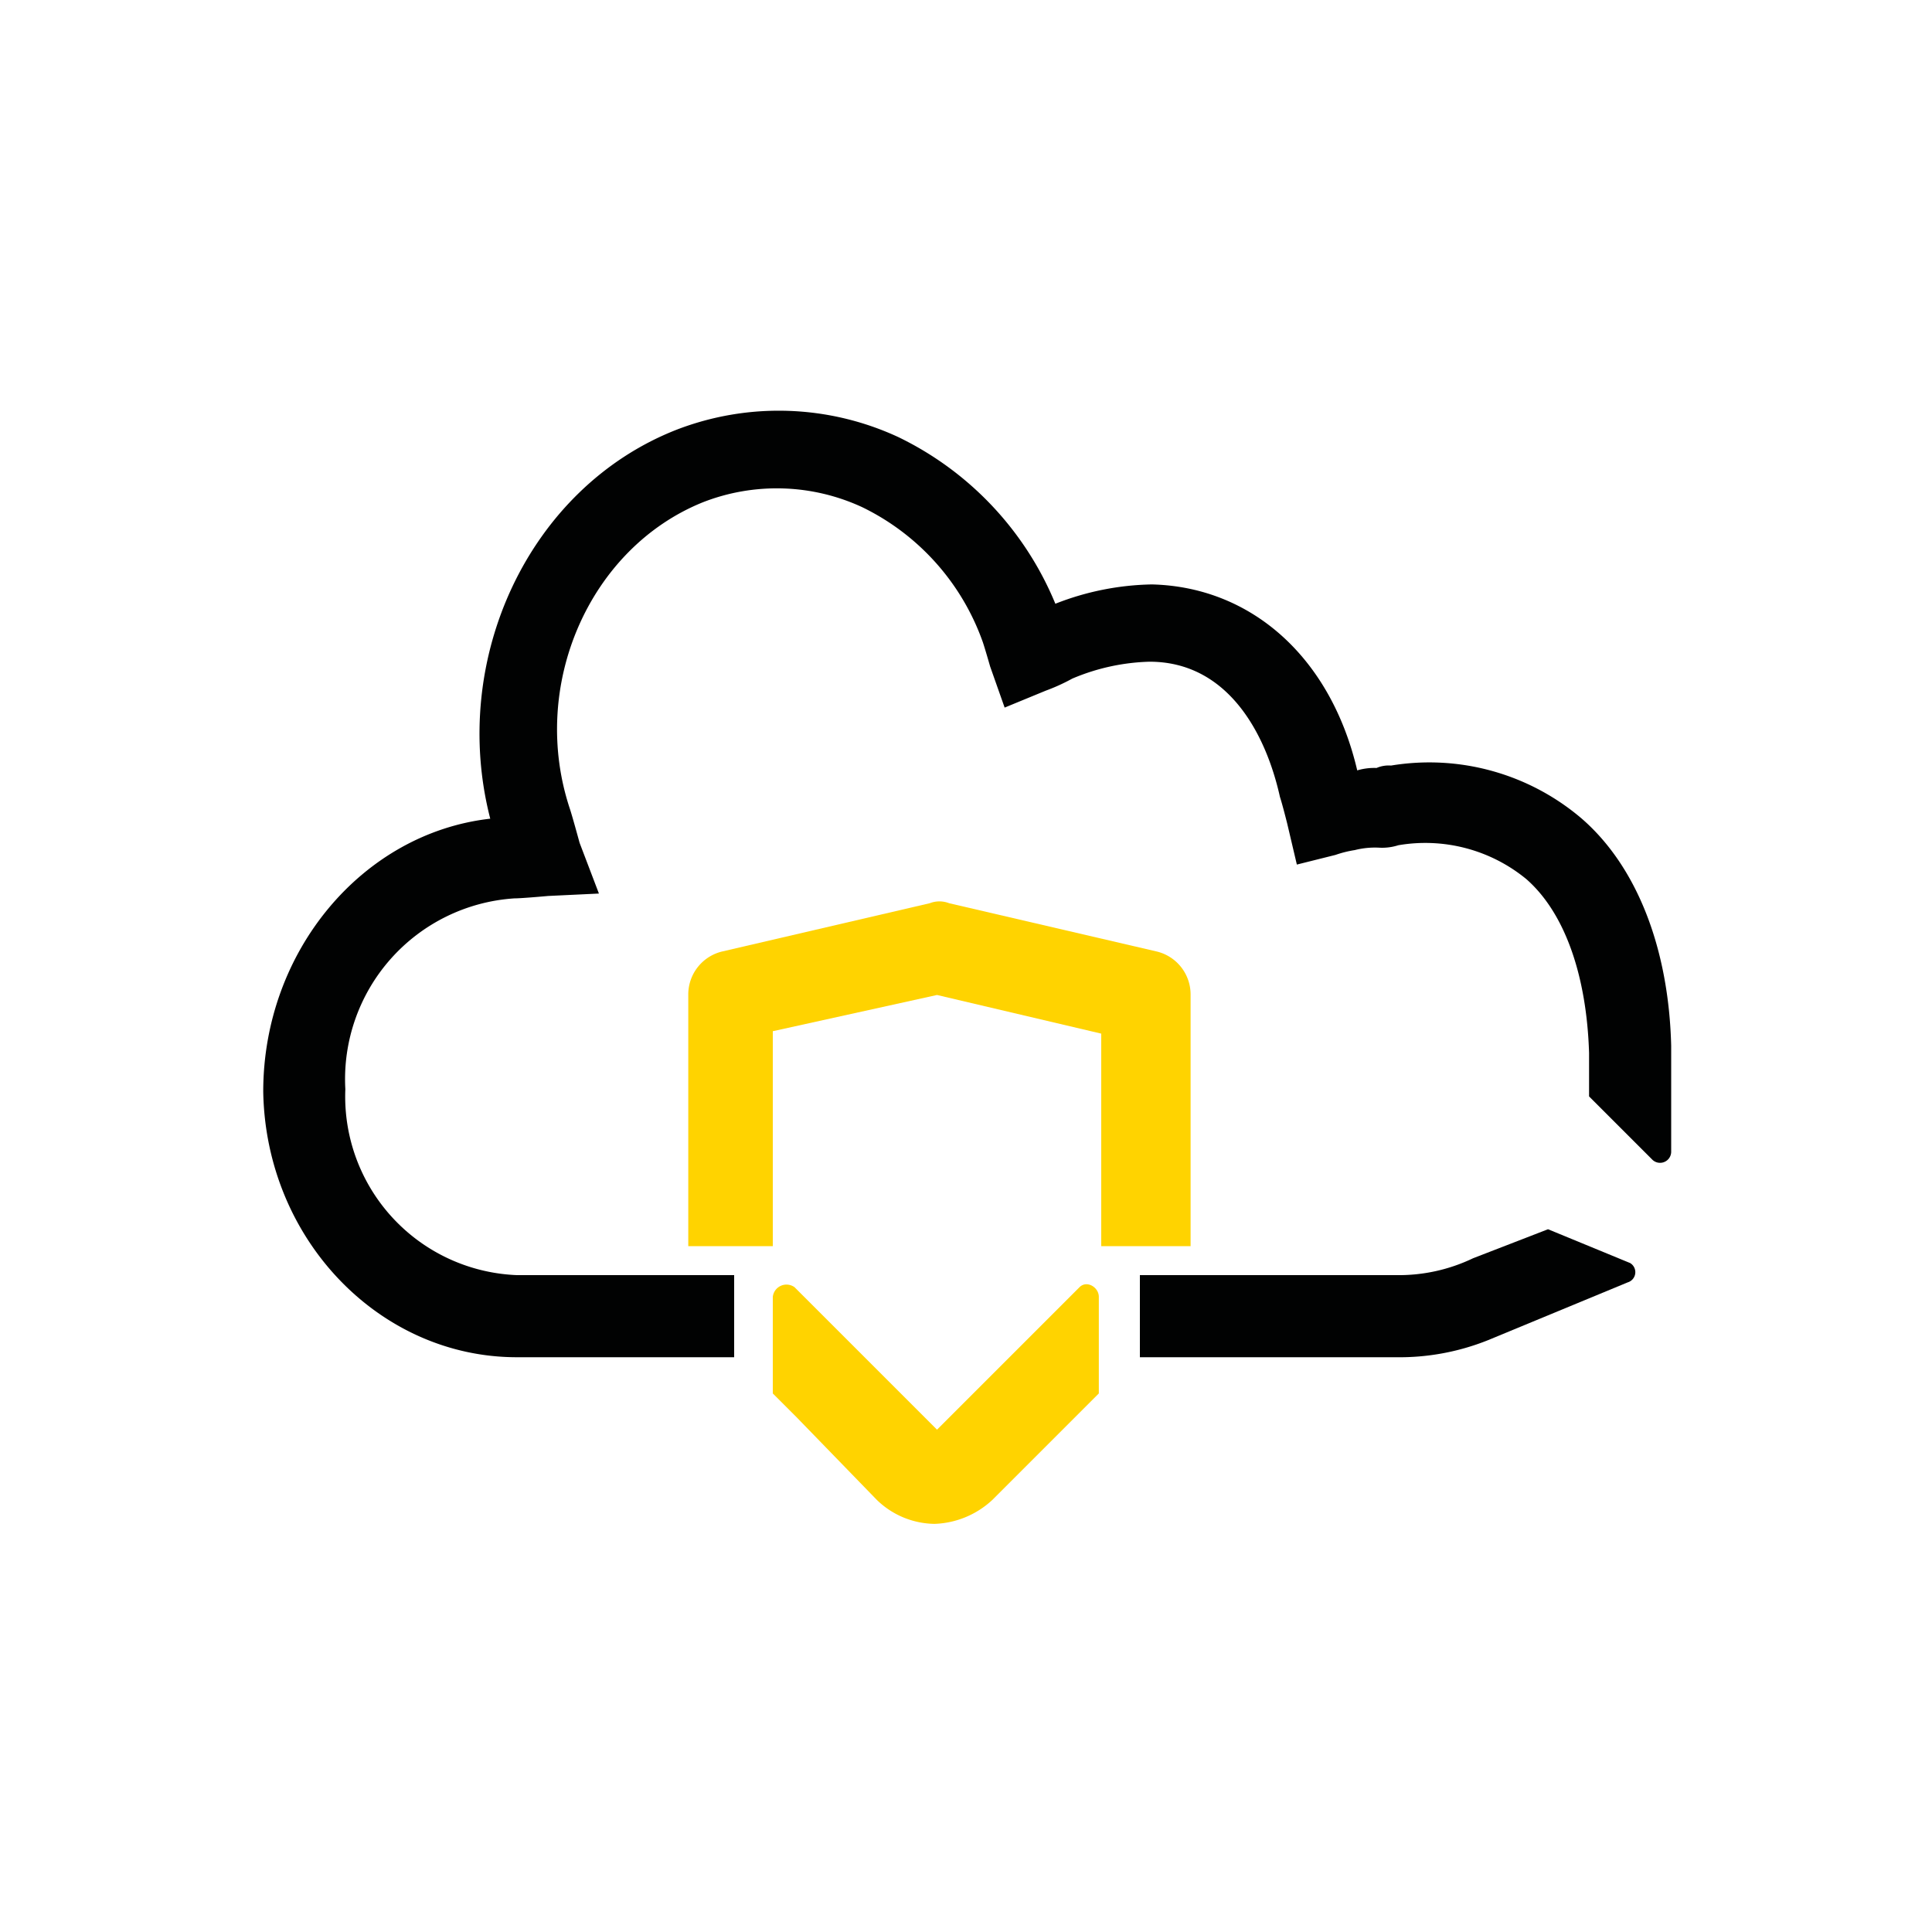
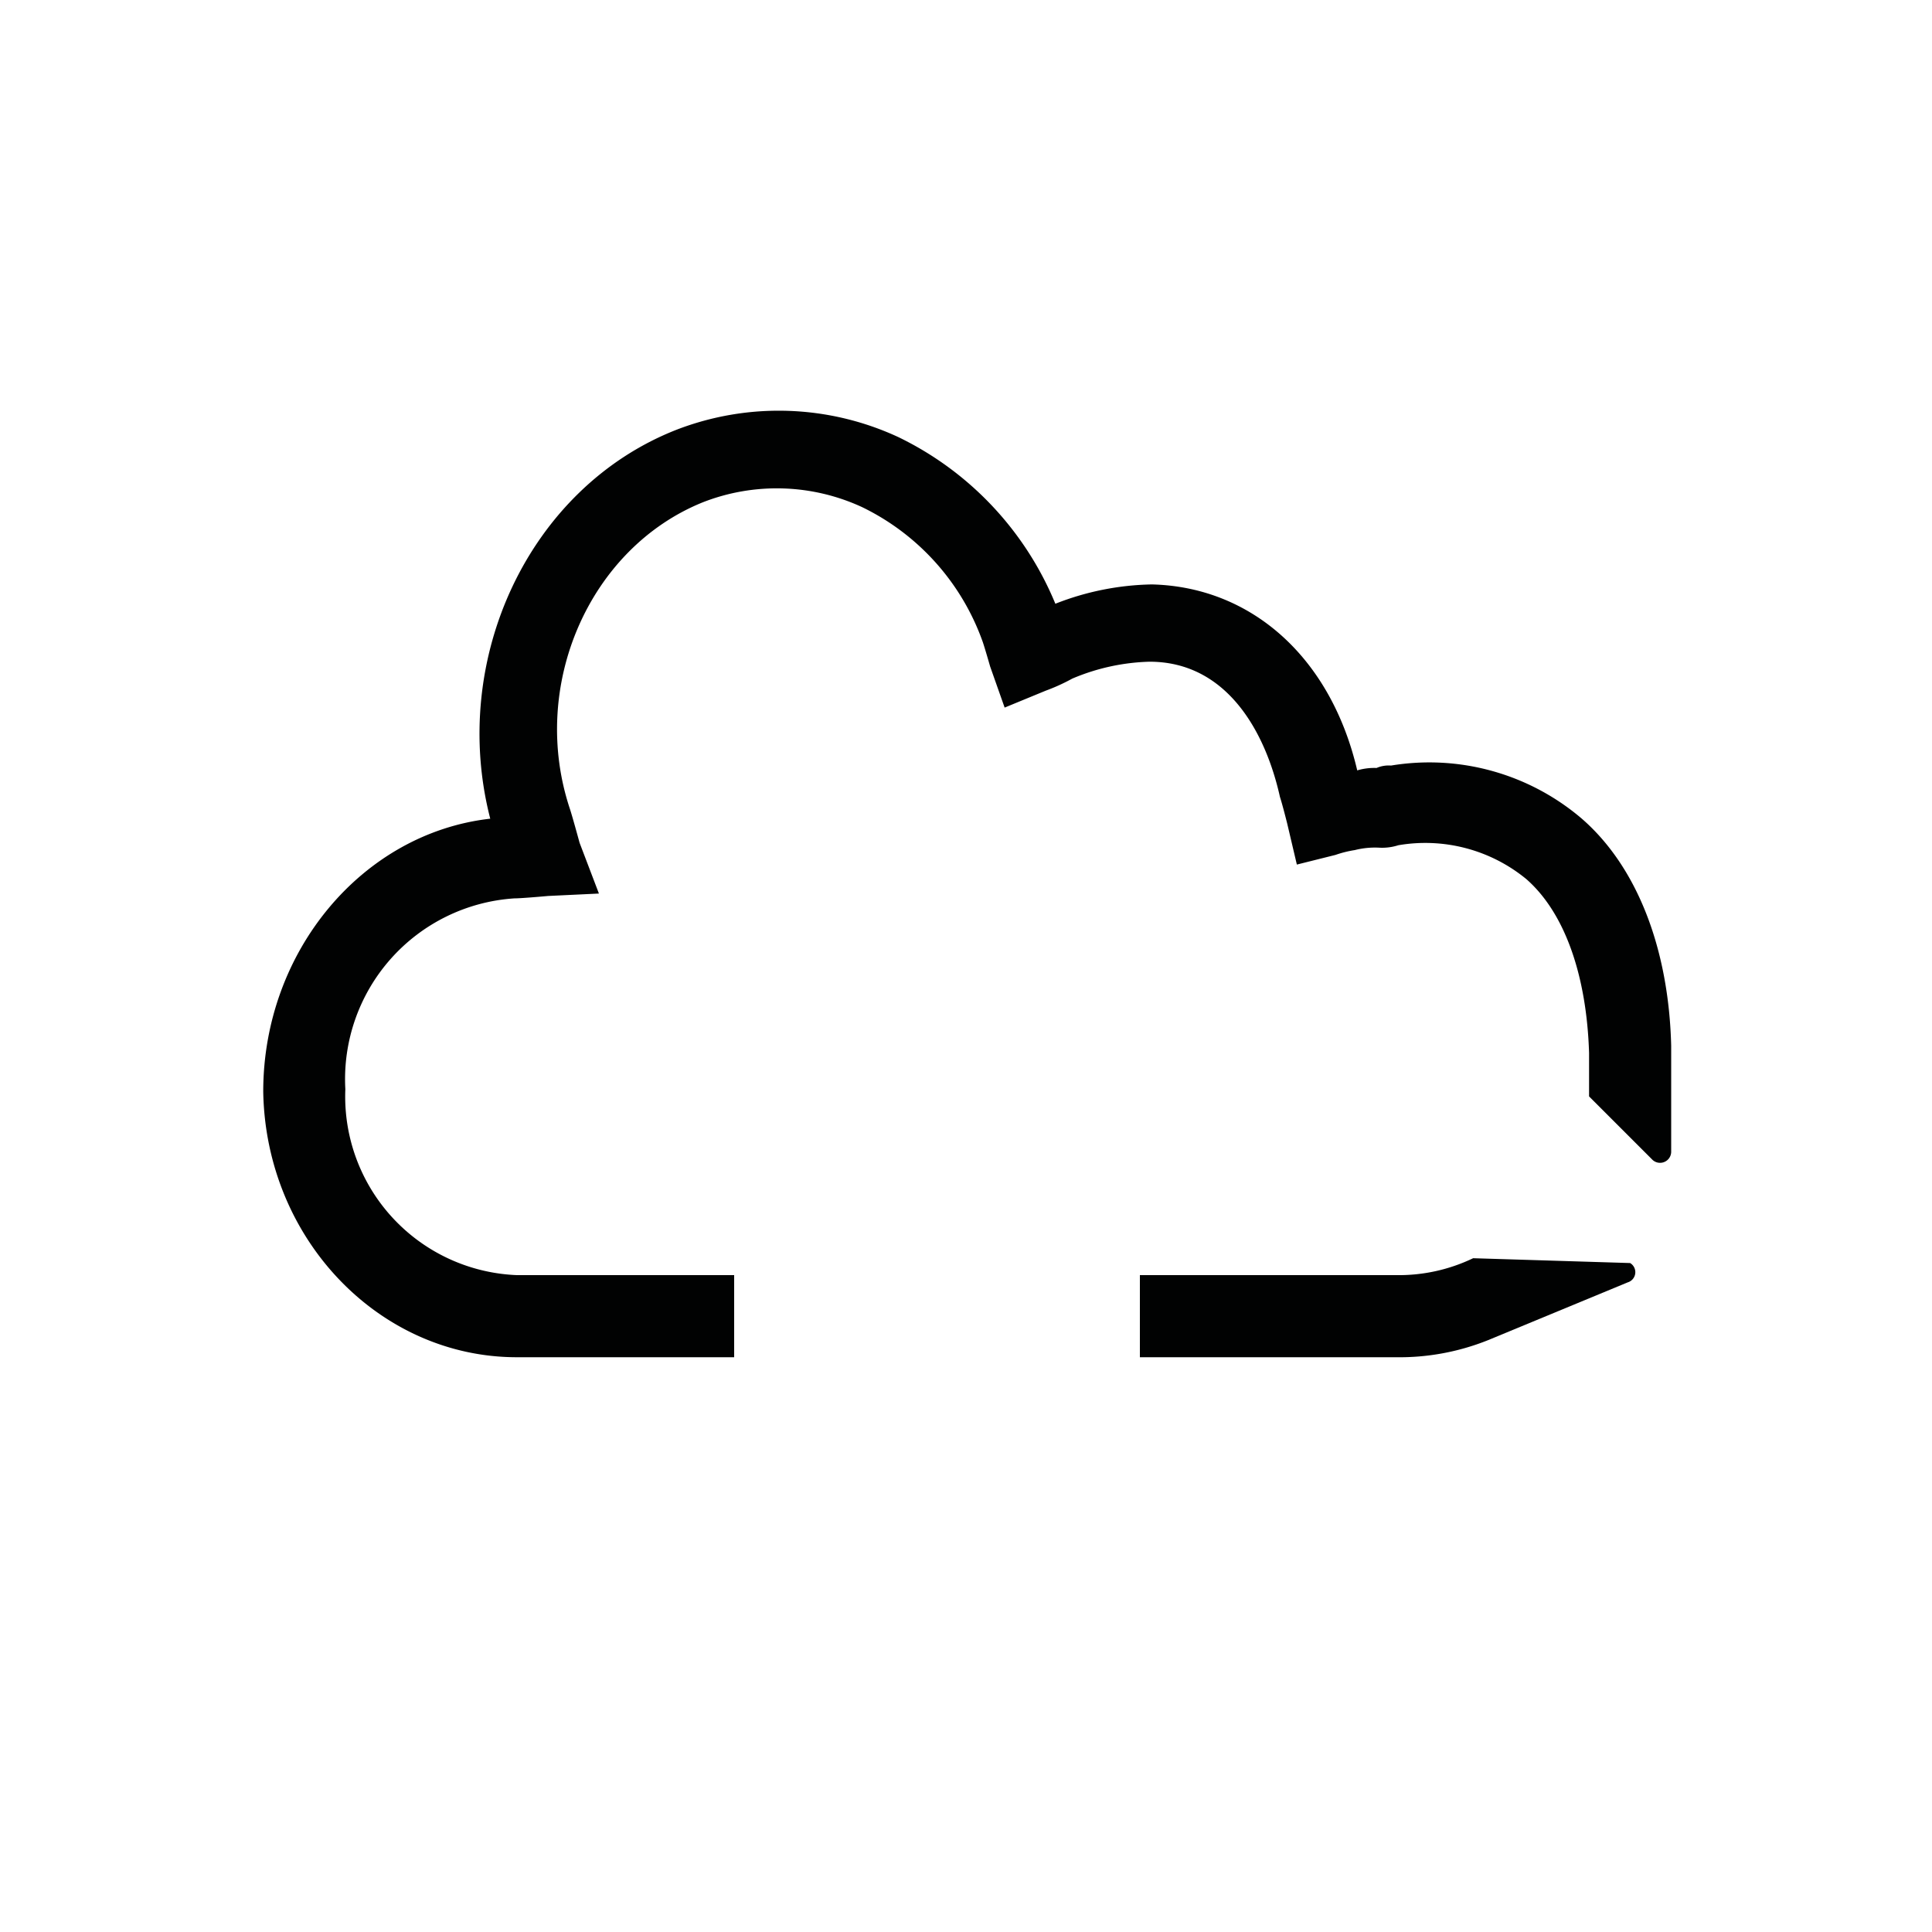
<svg xmlns="http://www.w3.org/2000/svg" id="Capa_1" data-name="Capa 1" viewBox="0 0 80 80">
  <defs>
    <style>.cls-1{fill:#ffd300;}.cls-2{fill:#010202;}</style>
  </defs>
  <title>5. Servicios gestionados de ciberseguridad</title>
-   <path class="cls-1" d="M45.6,44.3v7.3h3.7V41.2a1.83,1.83,0,0,0-1.4-1.8l-8.6-2a1.1,1.1,0,0,0-.8,0l-8.6,2a1.83,1.83,0,0,0-1.4,1.8V51.6H32V42.7l6.8-1.5,6.8,1.6v1.5Z" />
-   <path class="cls-2" d="M67.5,52.3l-3.4-1.4L61,52.1a7.11,7.11,0,0,1-3.2.7H47.2v3.4H57.8a9.86,9.86,0,0,0,3.8-.7l5.8-2.4a.44.44,0,0,0,.1-.8" />
+   <path class="cls-2" d="M67.5,52.3L61,52.1a7.11,7.11,0,0,1-3.2.7H47.2v3.4H57.8a9.86,9.86,0,0,0,3.8-.7l5.8-2.4a.44.44,0,0,0,.1-.8" />
  <path class="cls-2" d="M69.2,43.9h0v-.6c-.1-4-1.4-7.4-3.7-9.4a9.72,9.72,0,0,0-7.9-2.2,1.27,1.27,0,0,0-.6.1,2.49,2.49,0,0,0-.8.1c-1.1-4.7-4.4-7.6-8.5-7.7a11.4,11.4,0,0,0-4,.8,13.29,13.29,0,0,0-6.5-6.9,11.76,11.76,0,0,0-9.2-.3c-6.1,2.4-9.4,9.5-7.7,16.1-5.3.6-9.4,5.5-9.4,11.3.1,6.1,4.8,11,10.5,11h9V52.8h-9a7.4,7.4,0,0,1-7.1-7.7,7.5,7.5,0,0,1,7-7.9c.3,0,1.4-.1,1.4-.1l2.1-.1L24,34.9s-.3-1.1-.4-1.4c-1.7-5.1.8-10.8,5.5-12.7a8.41,8.41,0,0,1,6.6.2,9.87,9.87,0,0,1,5,5.6c.1.3.3,1,.3,1l.6,1.7,1.7-.7a8,8,0,0,0,1.1-.5,8.76,8.76,0,0,1,3.2-.7c3.2,0,4.8,2.9,5.4,5.6.1.3.3,1.1.3,1.1l.4,1.7,1.6-.4a4.54,4.54,0,0,1,.8-.2,3.4,3.4,0,0,1,1-.1,2.2,2.2,0,0,0,.8-.1,6.59,6.59,0,0,1,5.3,1.4c1.6,1.4,2.5,4,2.6,7.2v1.8L68.4,48a.46.46,0,0,0,.8-.3Z" />
-   <path class="cls-1" d="M44.7,53.3l-3,3-2.9,2.9-1-1-4.9-4.9a.57.57,0,0,0-.9.4v4l1,1,3.3,3.4a3.49,3.49,0,0,0,2.4,1,3.69,3.69,0,0,0,2.4-1l1.3-1.3,3.1-3.1v-4c0-.4-.5-.7-.8-.4" />
</svg>